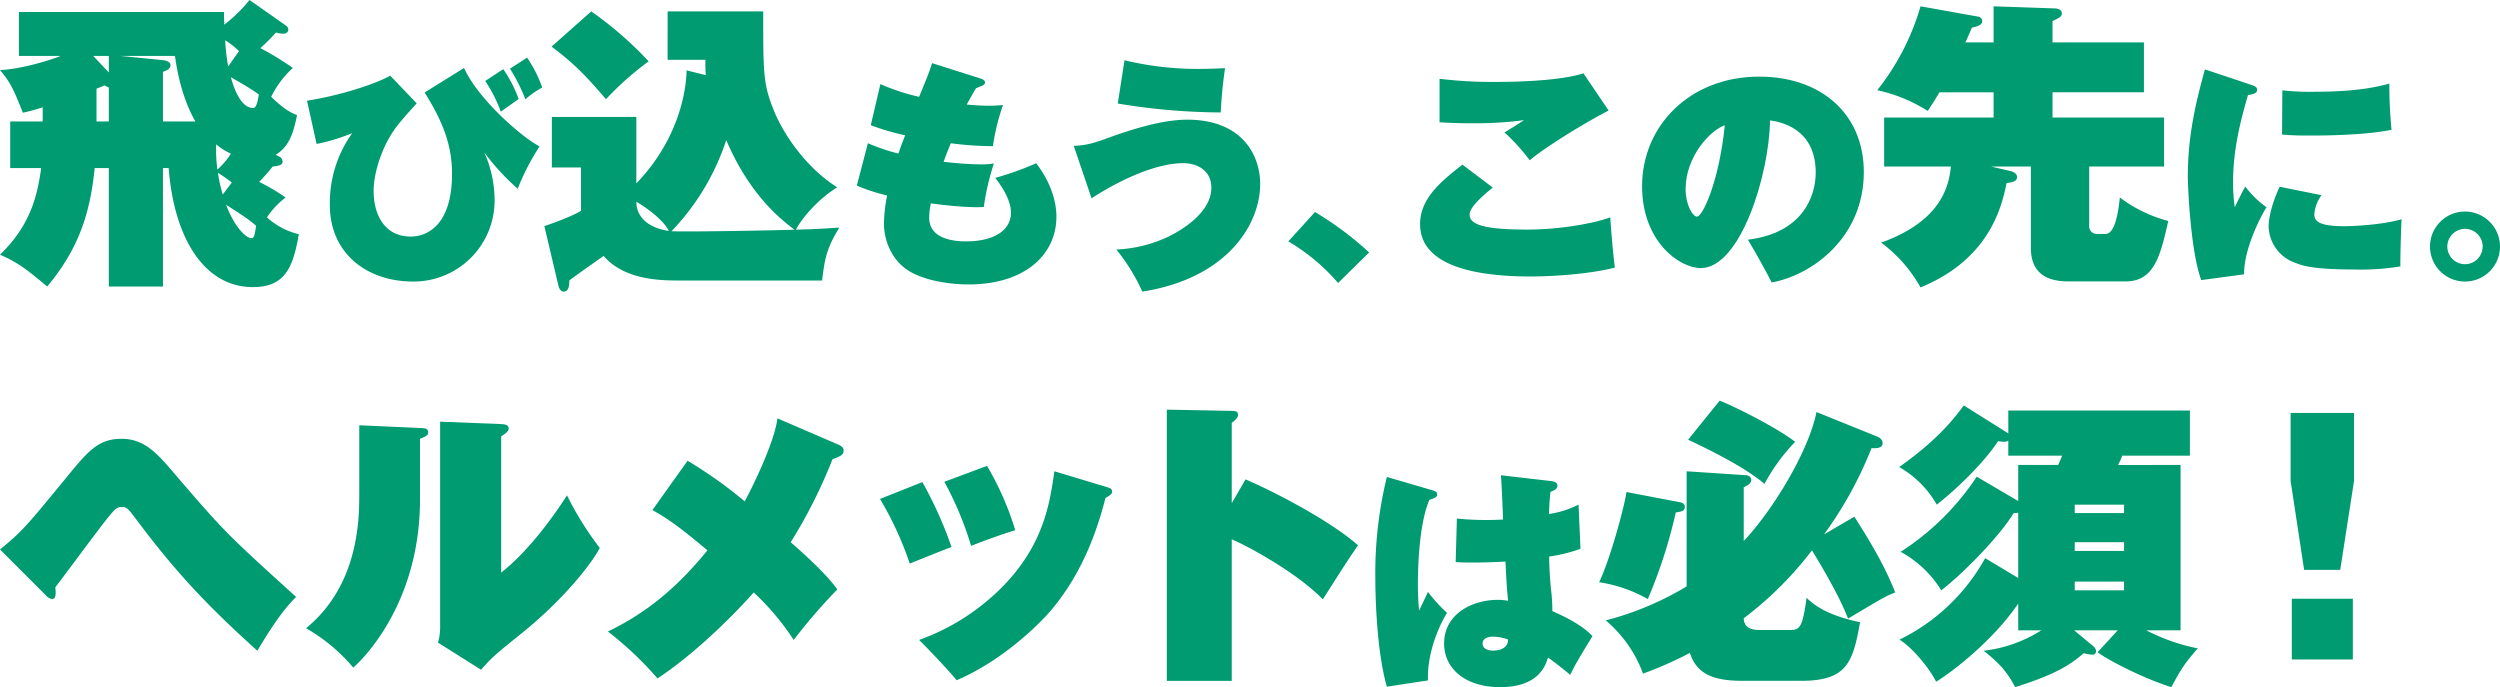
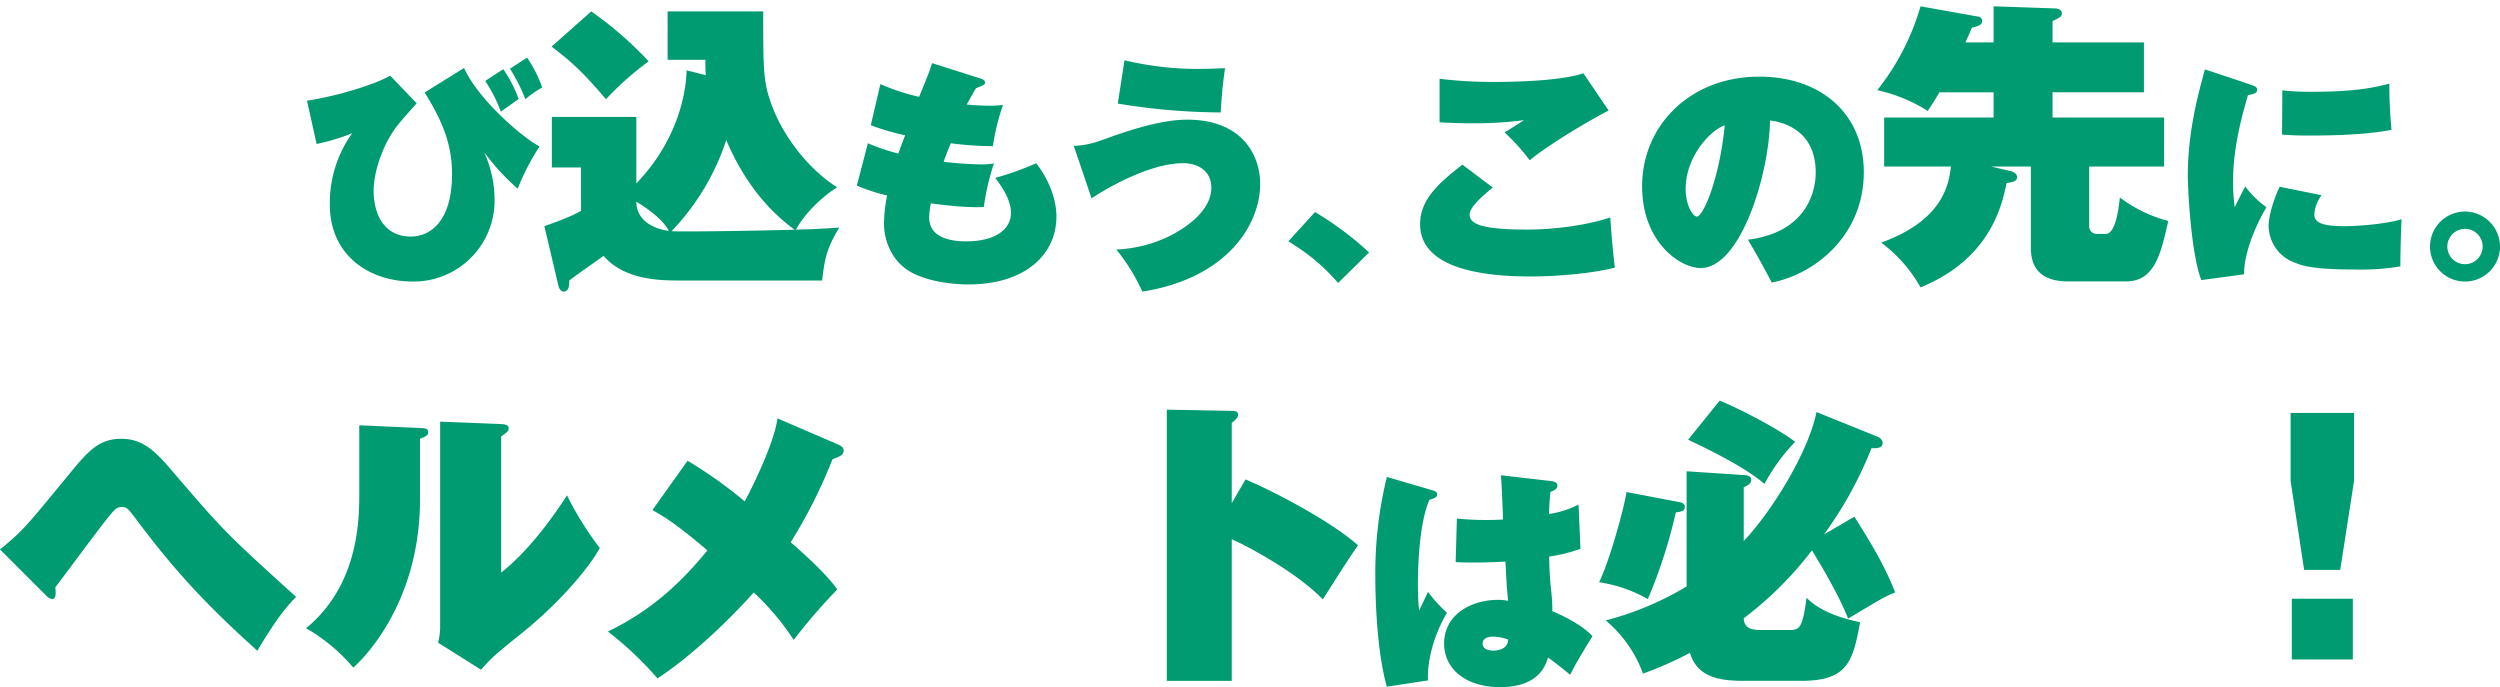
<svg xmlns="http://www.w3.org/2000/svg" viewBox="0 0 665.24 182.847">
  <g fill="#009b70">
    <g data-name="グループ 10464">
      <path d="M381.072 130.435c.64.192 1.344.384 1.344 1.088 0 .768-.448.96-2.048 1.472-2.879 6.592-3.071 18.879-3.071 22.4 0 1.217 0 3.777.32 7.1.383-.832 2.047-4.289 2.367-4.992a40.264 40.264 0 0 0 5.057 5.57c-3.584 5.951-5.312 12.99-5.056 17.982l-10.944 1.67c-2.752-9.6-3.072-24.191-3.072-28.926a107.2 107.2 0 0 1 3.072-26.884Zm31.614-2.432c.96.128 1.728.384 1.728 1.217 0 1.023-1.28 1.471-1.856 1.662-.32 3.264-.32 4.609-.384 5.888a25.233 25.233 0 0 0 7.871-2.5l.512 11.776a42.405 42.405 0 0 1-8.319 2.047c0 1.344.064 4.48.448 8.448a45.054 45.054 0 0 1 .384 6.08c1.6.7 7.551 3.263 10.687 6.655-.64 1.024-3.455 5.632-3.968 6.592-.96 1.6-1.471 2.751-1.984 3.711-.447-.448-4.351-3.583-5.887-4.608-.64 2.113-2.5 7.872-12.735 7.872-9.343 0-14.911-4.993-14.911-11.583 0-7.807 7.3-11.647 14.4-11.647a15.174 15.174 0 0 1 2.624.256c-.32-3.264-.384-4.16-.7-10.432-4.864.257-8.256.257-8.895.257-1.92 0-3.265-.064-4.352-.129l.32-11.583a73.96 73.96 0 0 0 7.615.384c2.176 0 3.648-.064 4.672-.128-.064-1.855-.384-10.111-.576-11.774Zm-15.423 41.405c-.832 0-2.752.192-2.752 1.856 0 1.472 1.664 1.856 2.816 1.856 2.048 0 3.968-.832 3.968-2.943a11.972 11.972 0 0 0-4.032-.769" data-name="パス 4870" />
      <path d="M0 146.206c6-4.881 7.119-6.32 17.52-18.961 5.84-7.12 8.56-10.48 14.8-10.48 5.761 0 9.121 3.44 13.36 8.4 14.081 16.4 14.241 16.56 33.121 33.681-1.76 1.76-4.64 4.72-10.321 14.32-12.319-11.12-21.12-20.08-32.16-34.881-2.32-3.04-2.559-3.359-3.84-3.359-1.439 0-1.759.319-4.32 3.519-2.24 2.8-11.519 15.361-13.44 17.841.16 1.6.239 3.12-.88 3.12a2.691 2.691 0 0 1-1.6-.96Z" data-name="パス 4871" />
      <path d="M111.759 113.885c1.36.08 2.161.08 2.161 1.2 0 .8-.641 1.04-2.161 1.68v16.16c0 28-15.68 42.961-17.76 44.721a46.9 46.9 0 0 0-12.558-10.48c14.16-11.6 14.16-29.28 14.16-36v-18Zm21.6-1.04c1.2.08 2 .24 2 1.2 0 .64-.56 1.12-2 2.08v36.241c7.04-5.52 13.52-14.32 17.521-20.56a83.458 83.458 0 0 0 8.72 14c-2.16 4.16-9.681 13.84-21.2 23.04-6.64 5.36-7.36 5.921-10.4 9.36l-11.44-7.2a15.977 15.977 0 0 0 .56-3.92v-54.881Z" data-name="パス 4872" />
      <path d="M223.201 118.366c1.04.479 1.28.96 1.28 1.52 0 1.2-.88 1.52-2.96 2.32a133.805 133.805 0 0 1-11.12 22.08c2 1.761 9.2 8 12.4 12.56a149.952 149.952 0 0 0-11.6 13.441 67.676 67.676 0 0 0-10.64-12.641c-3.521 4-14.241 15.361-25.6 22.881a90.992 90.992 0 0 0-13.2-12.48c10.72-5.2 18.64-12 26.481-21.6-7.041-5.92-10.321-8.32-14.641-10.72l9.36-13.12a117.331 117.331 0 0 1 15.2 10.8c1.681-3.04 7.841-15.36 8.721-22.08Z" data-name="パス 4873" />
-       <path d="M245.441 128.285a107.037 107.037 0 0 1 7.76 17.281c-1.84.64-9.52 3.76-11.12 4.4a87.647 87.647 0 0 0-7.92-17.2Zm49.2 1.361c.88.24 1.28.559 1.28 1.12 0 .479 0 .72-1.76 1.76-1.6 6.08-5.2 19.12-14.8 30.24-3.52 4-12.881 13.121-24.8 18.241-1.76-2.24-8.24-9.041-10-10.721a59.189 59.189 0 0 0 23.2-15.2c9.921-10.721 11.6-21.041 12.8-29.681Zm-32-5.681a79.453 79.453 0 0 1 7.521 17.121c-3.761 1.119-8.881 3.04-11.761 4.16a87.457 87.457 0 0 0-7.12-17.041Z" data-name="パス 4874" />
      <path d="M331.441 127.566c8.08 3.439 22.641 11.12 29.921 17.521-1.52 2.08-7.84 11.919-9.36 14.4-6.161-6.4-18.241-13.36-24.241-16v37.681h-17.28v-72.163l16.96.321c1.28 0 2 .08 2 1.04 0 .72-.56 1.279-1.68 2.159v21.361Z" data-name="パス 4875" />
      <path d="M447.041 133.646c.72.16 1.28.48 1.28 1.2 0 1.12-.8 1.28-2.4 1.52a133.577 133.577 0 0 1-7.441 23.041 37.694 37.694 0 0 0-12.96-4.481c2.72-5.52 6.641-19.6 7.28-24Zm52.561-17.44c1.28.559 1.36 1.439 1.36 1.679 0 1.441-1.76 1.441-2.96 1.361a103.612 103.612 0 0 1-12.64 22.96l8.08-4.72c5.6 8.8 8.4 14 10.88 20.16-2.72 1.04-3.68 1.681-12.56 6.961-2.64-6.961-9.04-17.2-9.6-18.161a94.835 94.835 0 0 1-18.16 18.079c.08 2.88 2.56 3.12 4.56 3.12h7.44c2.8 0 3.6-.24 4.721-8.561 1.6 1.521 4.96 4.561 14.24 6.481-1.92 10.559-3.36 15.6-15.68 15.6h-15.281c-6.4 0-12.32-.88-14.32-7.44a98.036 98.036 0 0 1-12.48 5.52 33.621 33.621 0 0 0-9.921-14.161 80.79 80.79 0 0 0 21.521-9.04v-30.64l15.68 1.04c1.36.08 1.52.96 1.52 1.28 0 1.04-1.28 1.6-2 1.92v14.32c7.44-7.84 17.2-23.6 19.361-34.321Zm-42-9.6c5.12 2.08 15.521 7.44 20.081 10.961a50.317 50.317 0 0 0-8.161 11.2c-4.4-3.761-11.84-7.761-20.32-11.761Z" data-name="パス 4876" />
-       <path d="M580.241 123.725v44h-9.12a51.136 51.136 0 0 0 13.68 4.8c-3.76 4.4-4.16 5.12-7.04 10.32-7.12-2.24-16.321-6.88-19.6-9.28l5.359-5.84h-11.6l4.721 3.92c.719.559 1.12 1.04 1.12 1.679a.931.931 0 0 1-1.04.88 10.273 10.273 0 0 1-2.241-.4c-3.359 2.88-7.04 5.519-18.24 9.04-2.16-4.08-4.24-6.4-8.4-9.681a36.472 36.472 0 0 0 15.36-5.439h-6.159v-7.12c-6.56 9.679-17.28 18-21.84 20.8-2-3.92-6.4-9.121-9.761-11.2a52.054 52.054 0 0 0 22.8-21.68l8.8 5.28v-17.36c-.24 0-.48.08-1.2.08-4.24 6.88-14.321 16.8-19.28 20.56a28.9 28.9 0 0 0-10.8-10.24 68.892 68.892 0 0 0 20.241-20l11.04 6.481v-9.6h10.64c.24-.561.88-2 1.04-2.481h-14.32v-4a1.831 1.831 0 0 1-1.12.321c-.48 0-.8-.08-1.6-.16-3.92 5.92-11.28 12.96-16.321 16.879a26.462 26.462 0 0 0-10-10c10.4-7.36 14.64-12.959 17.2-16.4l11.2 7.04a3.307 3.307 0 0 1 .64.481v-6.16h48.321v12h-18a19.1 19.1 0 0 1-1.12 2.481Zm-28.16 12.8h13.12v-2.24h-13.12Zm13.12 7.759h-13.12v2.32h13.12Zm0 10.481h-13.12v2.32h13.12Z" data-name="パス 4877" />
      <path d="M626.402 109.885v18.08l-3.68 23.681h-9.6l-3.6-23.681v-18.08Zm-16.561 49.44h16.241v16.16h-16.241Z" data-name="パス 4878" />
    </g>
    <g data-name="グループ 10465">
-       <path d="M74.481 41.761a1.613 1.613 0 0 1 .72 1.2c0 .96-.879 1.12-2.64 1.36a53.363 53.363 0 0 1-3.6 4.08A54.624 54.624 0 0 1 76 52.561a21.407 21.407 0 0 0-4.96 5.28 18.96 18.96 0 0 0 8.48 4.481C78 70.961 76 76.4 67.281 76.4c-12.88 0-20.96-12.96-22.4-31.681h-1.52v31.523H28.96V44.721H25.2C24 56.482 21.12 66 12.56 76.242c-6-5.041-8.08-6.48-12.56-8.48 8.4-8.081 10-16.241 10.96-23.041H2.719v-12.4h8.641v-3.76c-2.56.8-3.84 1.12-5.28 1.439C3.52 23.441 2.56 21.681 0 18.641 5.68 18.4 13.44 16 16.16 14.88H5.04V3.2H59.6c0 1.92.08 2.56.08 3.36A39.051 39.051 0 0 0 66.4 0l9.68 6.8a1.324 1.324 0 0 1 .64 1.04c0 .4-.24 1.12-1.36 1.12a6.4 6.4 0 0 1-1.92-.32 45.905 45.905 0 0 1-4.16 4.16 79.313 79.313 0 0 1 8.641 5.28 26.028 26.028 0 0 0-5.761 7.681c3.52 3.359 4.96 4.08 6.88 4.88-1.04 5.28-2.32 8.48-5.68 10.56ZM28.96 14.88H24.8l4.16 4.4Zm-3.28 17.441h3.28v-9.04a4.936 4.936 0 0 1-1.12-.56c-1.52.64-1.76.72-2.16.88Zm17.681 0H52c-1.36-2.321-4.16-7.92-5.44-17.441H32L43.361 16c.72.08 2 .4 2 1.361 0 .88-.721 1.28-2 1.759Zm14.16 6.08a40.724 40.724 0 0 0 .32 6.72 19.961 19.961 0 0 0 3.6-4.24 16.323 16.323 0 0 1-3.92-2.48m4.16 10.16A41.206 41.206 0 0 0 58 46a36.943 36.943 0 0 0 1.28 5.76ZM63.6 13.6a21.717 21.717 0 0 0-3.68-2.88 53.036 53.036 0 0 0 .8 6.96Zm-3.44 40.882c2.48 6.559 5.6 8.88 6.64 8.88.8 0 .88-.321 1.36-3.281-2.08-1.759-2.8-2.24-8-5.6m7.12-25.761c.48 0 1.04 0 1.6-3.6-2.4-1.679-4.88-3.12-7.44-4.559 1.12 4.24 3.12 8.16 5.84 8.16" data-name="パス 4859" />
      <path d="M187.808 20a35.077 35.077 0 0 1-.08-4.081h-10.08V3.041h25.44c0 16.8 0 19.36 2.881 26.48 2.56 6.32 8.64 15.2 16.8 20.32-5.28 3.281-9.6 8.481-10.96 11.281 1.76-.08 4.56-.08 11.52-.56-3.12 5.2-3.84 7.6-4.56 14.08h-37.761c-4.88 0-14.8 0-20.4-6.56-1.279.96-7.76 5.44-9.12 6.56 0 .64.08 2.96-1.52 2.96-.4 0-1.04-.32-1.36-1.52l-3.76-15.92c.8-.241 7.44-2.561 9.76-4.08V44.561h-7.76v-13.44h22.481V48.8c13.12-13.6 13.36-28.56 13.36-30.081Zm-30.48-16.96a96.659 96.659 0 0 1 15.28 13.28 80.882 80.882 0 0 0-11.36 10.08c-5.121-6-8.481-9.521-14.481-14Zm20.64 58.4c-1.2-2.481-4.96-5.6-8.64-7.761 0 4.32 3.52 7.04 8.64 7.761m.72.08c3.44.239 28.641-.24 32.721-.4-5.04-3.76-12.4-10.4-18.161-23.841a63.417 63.417 0 0 1-14.56 24.241" data-name="パス 4860" />
      <path d="M110.877 27.493c-4.543 5.056-5.695 6.4-7.295 9.152-1.92 3.263-4.16 9.215-4.16 14.143 0 6.4 2.944 12.158 9.855 12.158 4.992 0 11.008-3.711 11.008-16.7 0-7.68-2.5-14.015-7.3-21.631l10.5-6.527c3.712 8.319 15.615 18.623 20.095 20.862a63.361 63.361 0 0 0-5.824 11.264 62.057 62.057 0 0 1-8.9-9.663 31.316 31.316 0 0 1 2.752 12.478 21.549 21.549 0 0 1-21.694 21.887c-12.352 0-22.143-7.552-22.143-20.351a31.88 31.88 0 0 1 5.952-19.134 52.447 52.447 0 0 1-9.472 2.88l-2.56-11.52c8.384-1.279 18.111-4.351 22.143-6.655Zm23.039-9.087a34.838 34.838 0 0 1 4.1 7.936c-1.6 1.151-4.1 2.88-4.736 3.391a39.255 39.255 0 0 0-4.159-8.191Zm6.335-3.072a34.289 34.289 0 0 1 4.032 7.936 28.012 28.012 0 0 0-4.48 3.135 47.048 47.048 0 0 0-4.1-8.127Z" data-name="パス 4862" />
      <path d="M230.943 38.117a52.99 52.99 0 0 0 8.127 2.752c.384-1.151.832-2.432 1.792-4.863a63.964 63.964 0 0 1-9.151-2.688l2.56-10.943a55.49 55.49 0 0 0 10.3 3.391c2.431-5.887 2.688-6.591 3.456-8.96l12.927 4.1c.383.129 1.152.385 1.152 1.025 0 .576-.256.7-2.368 1.536-.32.383-1.664 2.88-2.5 4.351a66.33 66.33 0 0 0 6.272.32c1.471 0 2.495-.128 3.391-.192a57.046 57.046 0 0 0-2.688 10.944 85.471 85.471 0 0 1-11.2-.769c-1.024 2.433-1.536 3.84-1.92 4.928a95.882 95.882 0 0 0 9.984.7 19.74 19.74 0 0 0 3.392-.256 67.249 67.249 0 0 0-2.688 11.583c-4.736.32-13.183-.832-14.079-.96a18.8 18.8 0 0 0-.448 3.776c0 5.824 6.783 6.335 9.791 6.335 7.935 0 11.967-3.263 11.967-7.615 0-3.712-2.88-7.552-4.16-9.279a79.234 79.234 0 0 0 10.88-3.9c5.375 7.04 5.375 12.991 5.375 14.271 0 9.728-8 17.982-23.422 17.982-3.84 0-10.3-.639-15.039-3.135-5.759-3.072-7.423-9.215-7.423-12.927a41.291 41.291 0 0 1 .832-7.615A46.863 46.863 0 0 1 228 49.381Z" data-name="パス 4863" />
      <path d="M285.728 38.82c3.584-.191 5.248-.7 9.792-2.367 8.767-3.136 15.294-4.608 20.414-4.608 14.271 0 19.391 9.088 19.391 17.151 0 10.559-8.576 25.021-31.358 28.6a51.223 51.223 0 0 0-6.912-11.2 35.916 35.916 0 0 0 13.375-3.2c.768-.385 11.9-5.376 11.9-13.247 0-4.8-4.032-6.528-7.424-6.528-8.448 0-19.071 5.824-24.446 9.343Zm13.5-22.782a83.046 83.046 0 0 0 19.519 2.3c2.879 0 5.376-.128 7.231-.192-.7 4.992-.9 7.488-1.152 11.775a170.488 170.488 0 0 1-27.39-2.367Z" data-name="パス 4864" />
      <path d="M356.063 75.3a52.886 52.886 0 0 0-13.247-11.071l7.1-7.808a86.673 86.673 0 0 1 14.4 10.752Z" data-name="パス 4865" />
      <g data-name="グループ 10527">
        <path d="m529.849 44.321 5.12 1.2c.72.16 1.76.641 1.76 1.6 0 1.12-1.12 1.359-2.8 1.6-1.36 6.96-4.96 20.4-22.88 27.761a37.715 37.715 0 0 0-10.481-11.92c16.161-5.841 18-15.121 18.561-20.241h-17.76v-13.04h29.12v-6.72h-14.4c-1.281 2.16-2.08 3.36-3.12 4.96A41.556 41.556 0 0 0 499.528 24a64.748 64.748 0 0 0 11.521-22.32l15.2 2.72a1.22 1.22 0 0 1 1.2 1.12c0 1.2-1.12 1.441-2.72 1.841-.8 1.76-1.12 2.64-1.76 3.92h7.52V1.68l16.4.561c1.2.079 1.759.64 1.759 1.279 0 .96-.639 1.2-2.48 2.08v5.681h24.322v13.28h-24.321v6.72h29.681v13.04h-19.92v15.761a1.978 1.978 0 0 0 2 2.16h2.4c2.64 0 3.44-6.8 3.76-9.681a37.025 37.025 0 0 0 12.88 6.24c-2 8.8-3.6 16.082-11.28 16.082h-15.361c-9.04 0-9.92-5.6-9.92-9.041V44.321Z" data-name="パス 4861" />
        <path d="M397.206 49.892c-2.559 2.175-6.143 5.12-6.143 7.231 0 2.56 3.52 3.968 15.359 3.968 8.767 0 17.791-1.664 22.078-3.264.128 2.752.832 10.751 1.216 13.375-7.231 1.856-17.279 2.368-22.462 2.368-13.311 0-29.374-2.3-29.374-13.951 0-6.848 5.631-11.392 11.263-15.807Zm30.846-20.479c-7.487 3.84-17.982 10.56-20.99 13.247a53.209 53.209 0 0 0-6.72-7.424c1.472-.9 3.776-2.3 5.184-3.263a98.287 98.287 0 0 1-13.823.832c-3.52 0-6.464-.128-8.64-.256V20.966a115.317 115.317 0 0 0 14.783.832c2.368 0 16.639 0 23.487-2.3Z" data-name="パス 4866" />
        <path d="M465.111 63.779c14.654-1.791 18.046-11.647 18.046-17.855 0-12.031-9.855-13.566-12.159-13.886-.192 14.4-7.871 39.293-18.43 39.293-5.7 0-15.615-7.1-15.615-21.759 0-16.191 12.8-29.182 31.166-29.182 16.382 0 27.837 9.856 27.837 25.407 0 17.214-13.5 27.326-24.51 29.374-1.28-2.5-3.648-6.912-6.335-11.392m-16.575-13.5c0 4.352 1.919 7.359 3.007 7.359 1.6 0 5.952-9.663 7.424-24.317-3.776 1.279-10.431 8.255-10.431 16.958" data-name="パス 4867" />
        <path d="M599.191 22.63c.7.256 1.407.447 1.407 1.279 0 .9-.767 1.088-2.431 1.408-1.792 6.272-3.967 14.083-3.967 23.359a50.788 50.788 0 0 0 .448 6.464c.448-.9 2.368-4.8 2.816-5.5a25.592 25.592 0 0 0 5.631 5.5c-2.175 3.583-6.015 11.583-5.951 17.854l-11.392 1.536c-2.88-7.68-3.584-25.087-3.584-27.646 0-11.9 2.688-21.5 4.544-28.414Zm18.559 29.309a9.766 9.766 0 0 0-1.92 5.056c0 2.112 1.727 3.2 8.191 3.2.319 0 9.087-.128 15.039-1.856-.129 1.536-.385 10.367-.32 12.543a63.333 63.333 0 0 1-12.159.832c-11.327 0-14.079-1.088-15.679-1.728a10.538 10.538 0 0 1-7.231-9.791c0-2.688 1.279-7.04 2.943-10.495Zm-10.432-27.9a62.021 62.021 0 0 0 7.168.385c7.167 0 14.4-.256 21.31-2.176 0 1.983 0 6.079.576 12.287-7.295 1.535-19.326 1.535-21.7 1.535-1.855 0-4.287 0-7.423-.256Z" data-name="パス 4868" />
        <path d="M665.24 65.571a9.312 9.312 0 1 1-9.281-9.279 9.342 9.342 0 0 1 9.281 9.279m-14.016 0a4.7 4.7 0 1 0 4.735-4.672 4.725 4.725 0 0 0-4.735 4.672" data-name="パス 4869" />
      </g>
    </g>
  </g>
</svg>